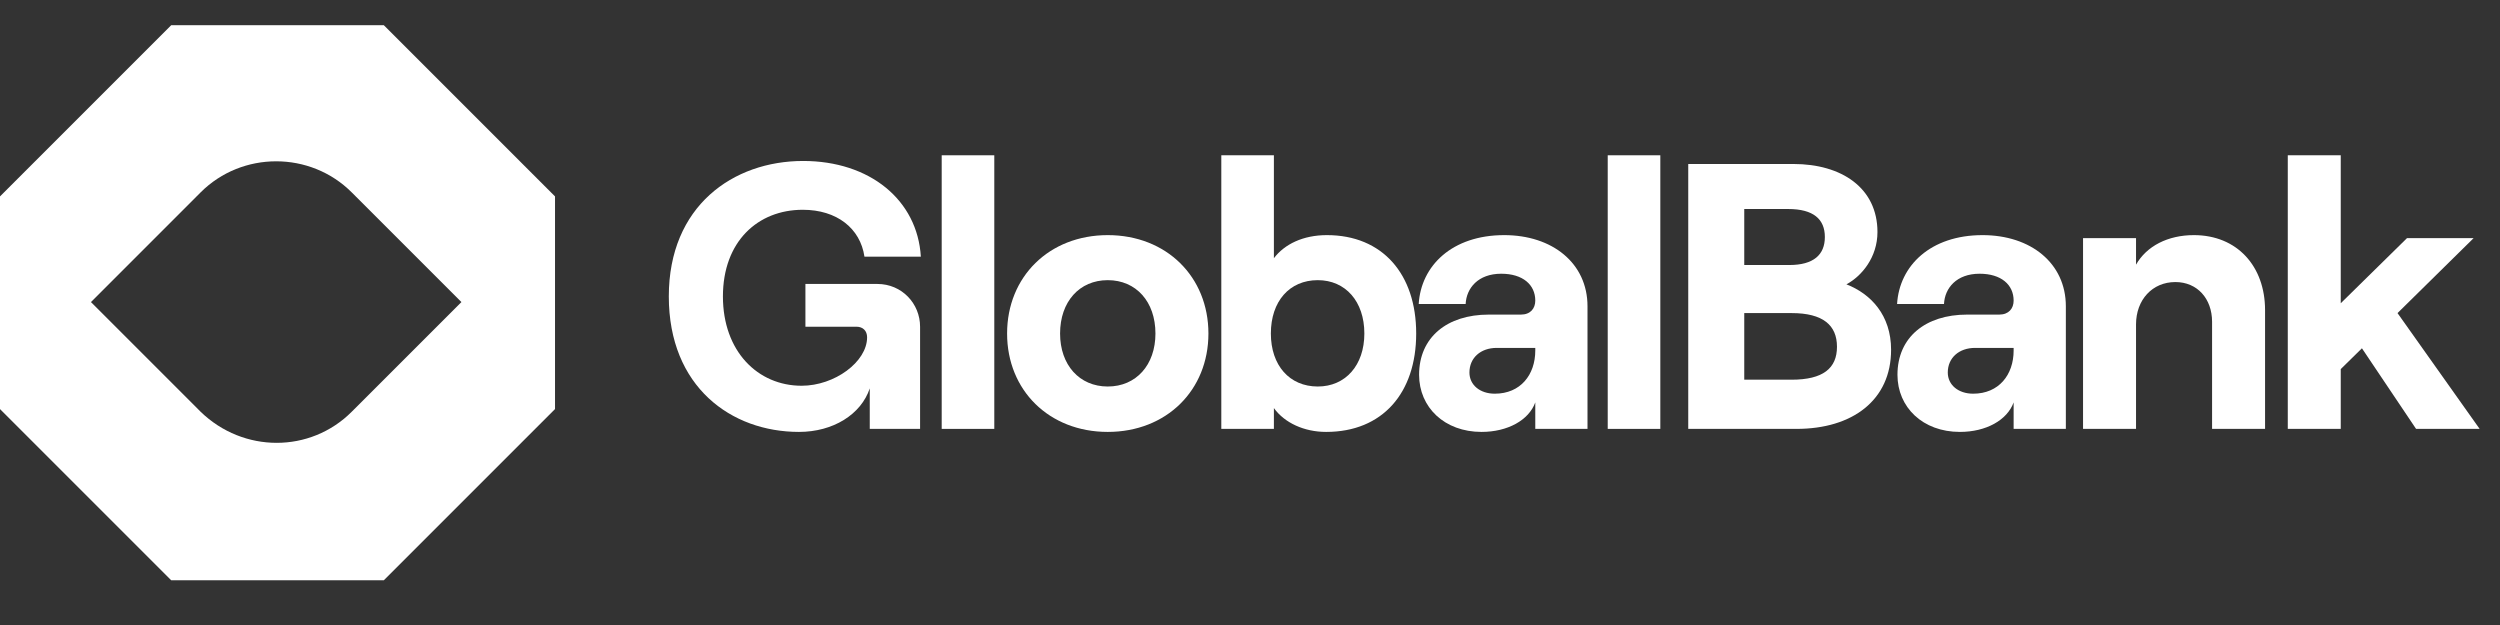
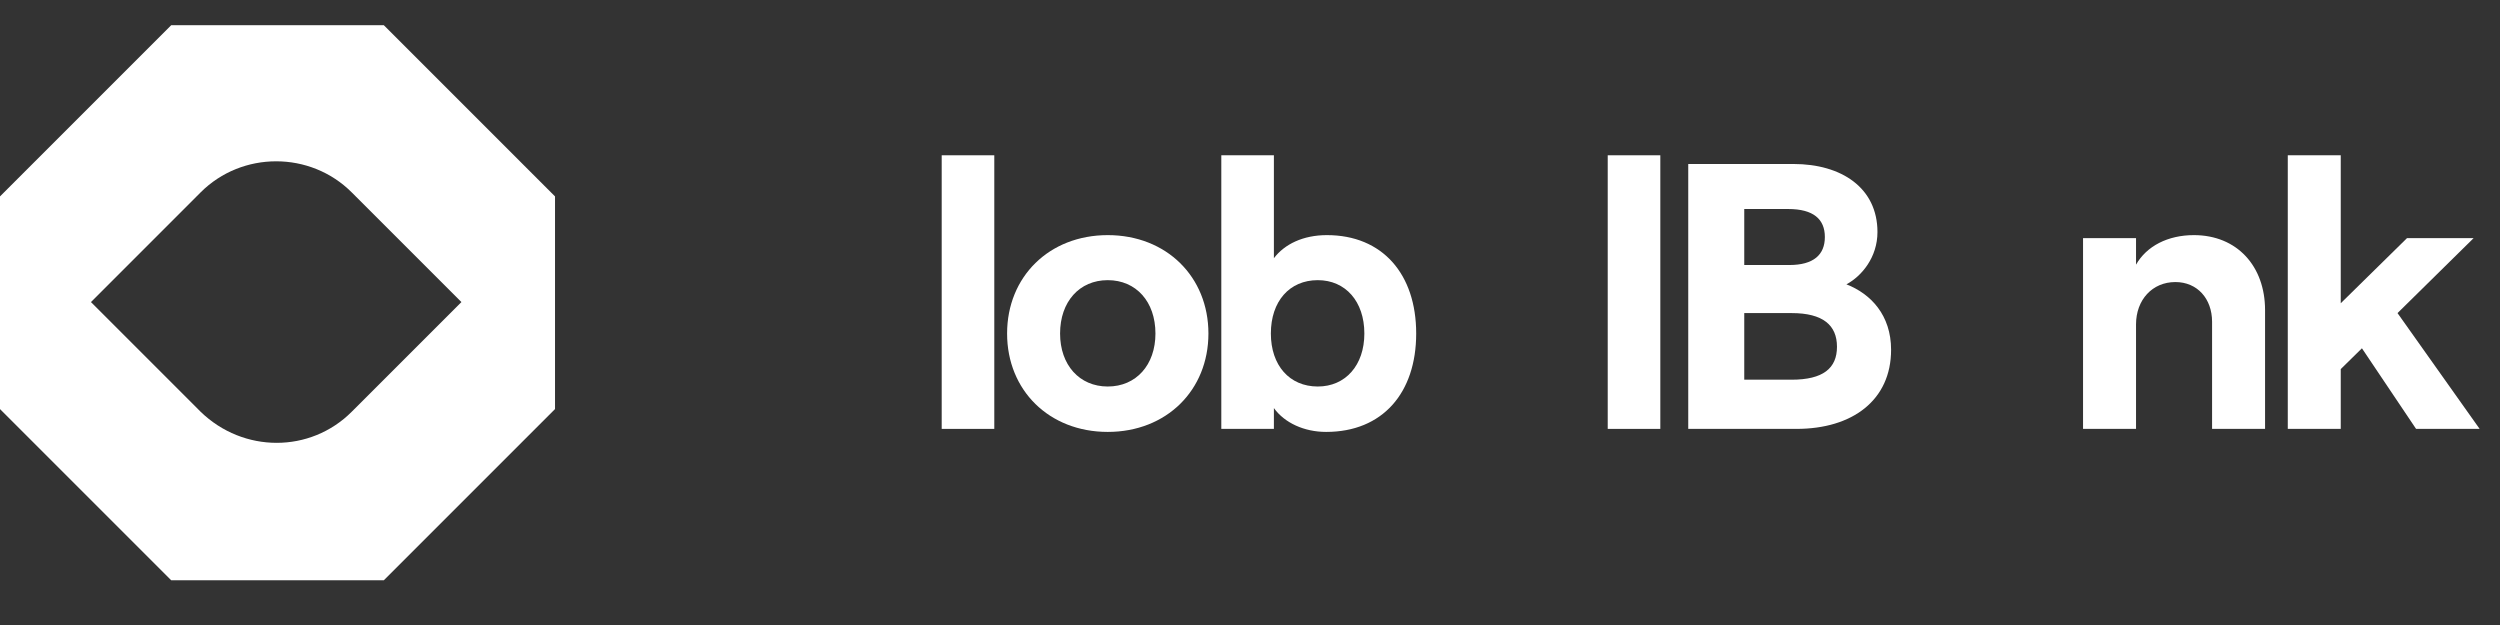
<svg xmlns="http://www.w3.org/2000/svg" width="124" height="31" viewBox="0 0 124 31" fill="none">
  <rect x="0" y="0" width="124" height="31" fill="#333333" stroke="none" />
  <path d="M19.038 1.251H8.491L0 9.742V20.29L8.491 28.781H19.038L27.529 20.29V9.742L19.038 1.251ZM9.95 20.422L4.511 14.983L9.95 9.543C12.007 7.487 15.39 7.487 17.446 9.543L22.886 14.983L17.446 20.422C15.39 22.479 12.073 22.479 9.95 20.422Z" fill="white" />
-   <path d="M39.63 21.423C41.319 21.423 42.708 20.559 43.14 19.264V21.273H45.636V16.205C45.636 15.06 44.735 14.084 43.515 14.084H39.949V16.205H42.483C42.802 16.205 43.008 16.411 43.008 16.73C43.008 17.95 41.394 19.133 39.761 19.133C37.584 19.133 35.857 17.425 35.857 14.703C35.857 11.982 37.584 10.405 39.818 10.405C41.507 10.405 42.671 11.325 42.877 12.732H45.674C45.505 9.917 43.14 7.984 39.836 7.984C36.364 7.984 33.173 10.217 33.173 14.703C33.173 19.189 36.27 21.423 39.63 21.423Z" fill="white" />
  <path d="M46.708 21.273H49.317V7.702H46.708V21.273Z" fill="white" />
  <path d="M54.945 21.423C57.854 21.423 59.938 19.358 59.938 16.543C59.938 13.727 57.854 11.662 54.945 11.662C52.035 11.662 49.952 13.727 49.952 16.543C49.952 19.358 52.035 21.423 54.945 21.423ZM54.945 19.171C53.537 19.171 52.58 18.101 52.58 16.543C52.58 14.966 53.537 13.896 54.945 13.896C56.353 13.896 57.31 14.966 57.31 16.543C57.31 18.101 56.353 19.171 54.945 19.171Z" fill="white" />
  <path d="M65.776 21.423C68.573 21.423 70.243 19.49 70.243 16.543C70.243 13.596 68.573 11.662 65.813 11.662C64.631 11.662 63.711 12.113 63.185 12.807V7.702H60.577V21.273H63.185V20.24C63.711 20.972 64.687 21.423 65.776 21.423ZM65.363 19.171C63.955 19.171 63.035 18.119 63.035 16.543C63.035 14.947 63.955 13.896 65.363 13.896C66.733 13.896 67.672 14.947 67.672 16.543C67.672 18.119 66.733 19.171 65.363 19.171Z" fill="white" />
-   <path d="M74.611 11.662C72.02 11.662 70.481 13.183 70.368 15.079H72.696C72.734 14.29 73.315 13.577 74.46 13.577C75.53 13.577 76.15 14.121 76.15 14.91C76.15 15.304 75.906 15.604 75.436 15.604H73.841C71.776 15.604 70.387 16.73 70.387 18.589C70.387 20.203 71.645 21.423 73.484 21.423C74.779 21.423 75.831 20.841 76.15 19.959V21.273H78.74V15.191C78.74 13.051 76.994 11.662 74.611 11.662ZM74.141 19.527C73.409 19.527 72.884 19.095 72.884 18.476C72.884 17.744 73.447 17.256 74.235 17.256H76.15V17.387C76.15 18.589 75.418 19.527 74.141 19.527Z" fill="white" />
  <path d="M79.743 21.273H82.352V7.702H79.743V21.273Z" fill="white" />
  <path d="M83.737 21.273H89.106C91.884 21.273 93.798 19.846 93.798 17.35C93.798 15.623 92.785 14.572 91.583 14.103C92.353 13.69 93.122 12.751 93.122 11.512C93.122 9.316 91.339 8.134 88.956 8.134H83.737V21.273ZM86.515 13.145V10.367H88.693C89.95 10.367 90.513 10.874 90.513 11.756C90.513 12.639 89.95 13.145 88.749 13.145H86.515ZM86.515 18.833V15.529H88.862C90.42 15.529 91.114 16.13 91.114 17.2C91.114 18.27 90.42 18.833 88.862 18.833H86.515Z" fill="white" />
-   <path d="M98.337 11.662C95.747 11.662 94.208 13.183 94.095 15.079H96.422C96.46 14.29 97.042 13.577 98.187 13.577C99.257 13.577 99.876 14.121 99.876 14.91C99.876 15.304 99.632 15.604 99.163 15.604H97.567C95.503 15.604 94.114 16.73 94.114 18.589C94.114 20.203 95.371 21.423 97.211 21.423C98.506 21.423 99.557 20.841 99.876 19.959V21.273H102.466V15.191C102.466 13.051 100.721 11.662 98.337 11.662ZM97.868 19.527C97.136 19.527 96.61 19.095 96.61 18.476C96.61 17.744 97.173 17.256 97.962 17.256H99.876V17.387C99.876 18.589 99.144 19.527 97.868 19.527Z" fill="white" />
  <path d="M103.319 21.273H105.947V16.092C105.947 14.872 106.754 13.99 107.899 13.99C108.987 13.99 109.719 14.816 109.719 15.961V21.273H112.347V15.379C112.347 13.202 110.958 11.662 108.818 11.662C107.523 11.662 106.472 12.207 105.947 13.127V11.813H103.319V21.273Z" fill="white" />
  <path d="M119.837 21.273H122.99L118.917 15.529L122.69 11.813H119.386L116.101 15.041V7.702H113.474V21.273H116.101V18.307L117.152 17.275L119.837 21.273Z" fill="white" />
</svg>